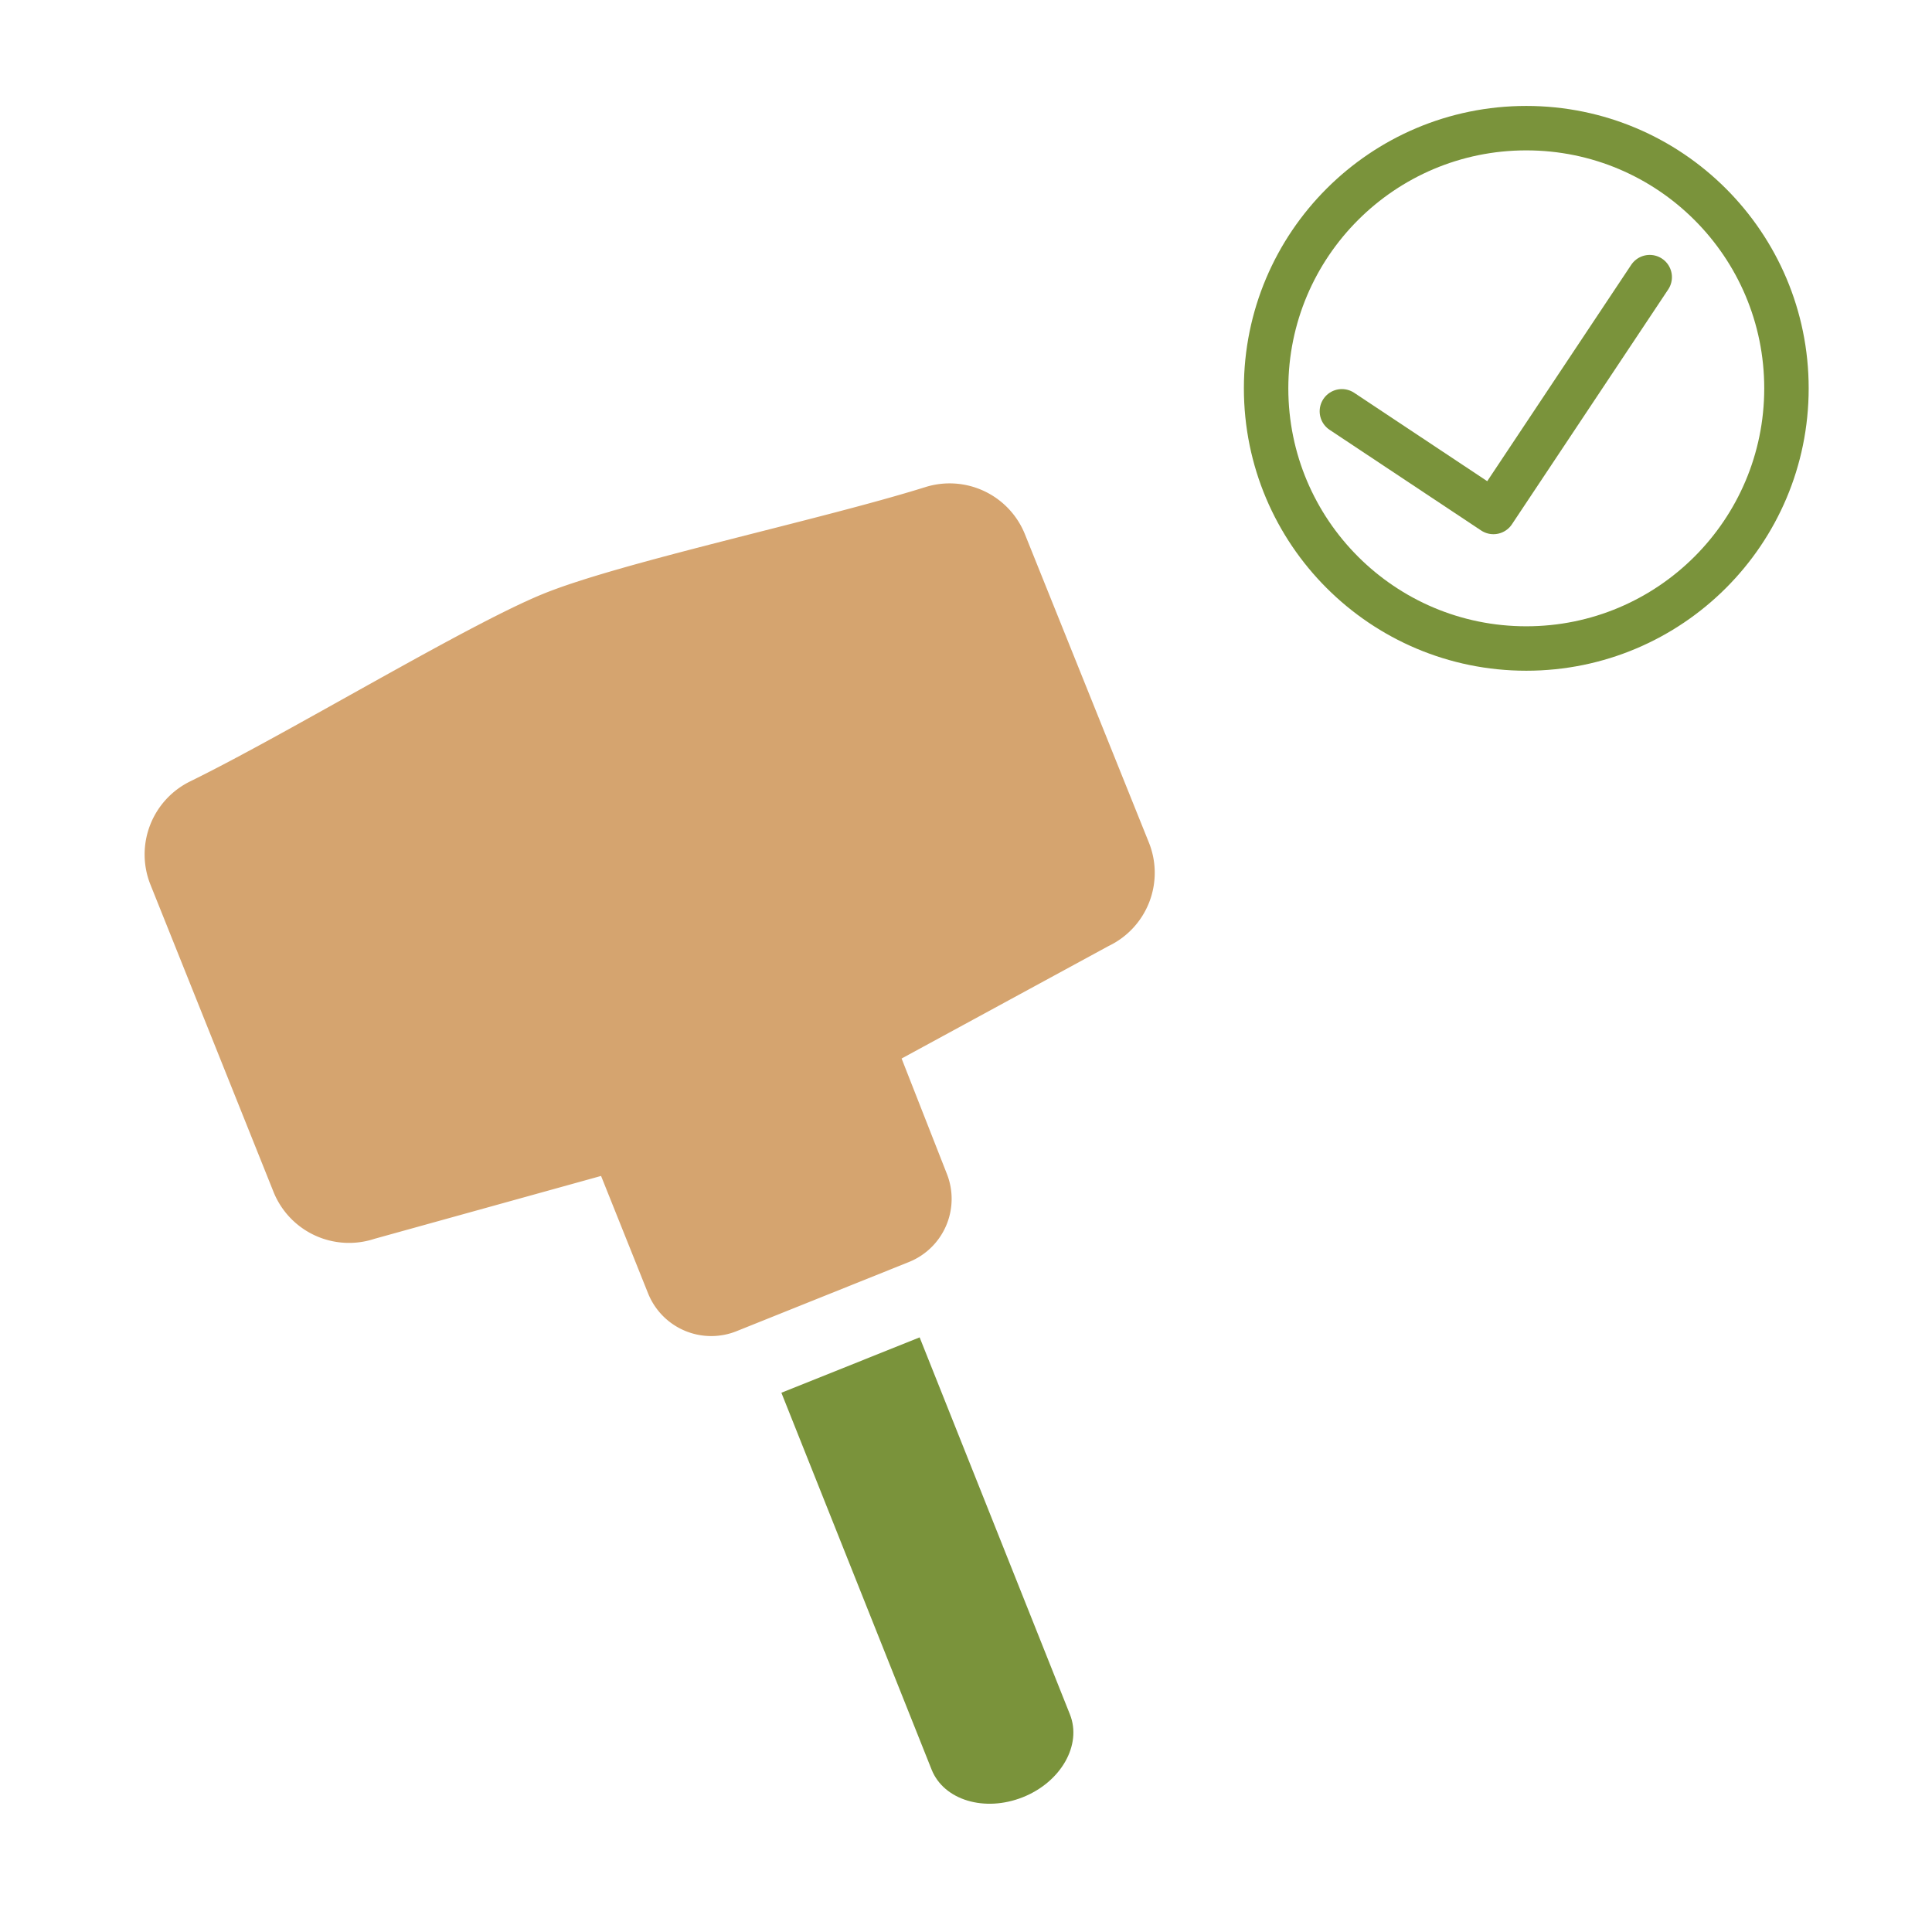
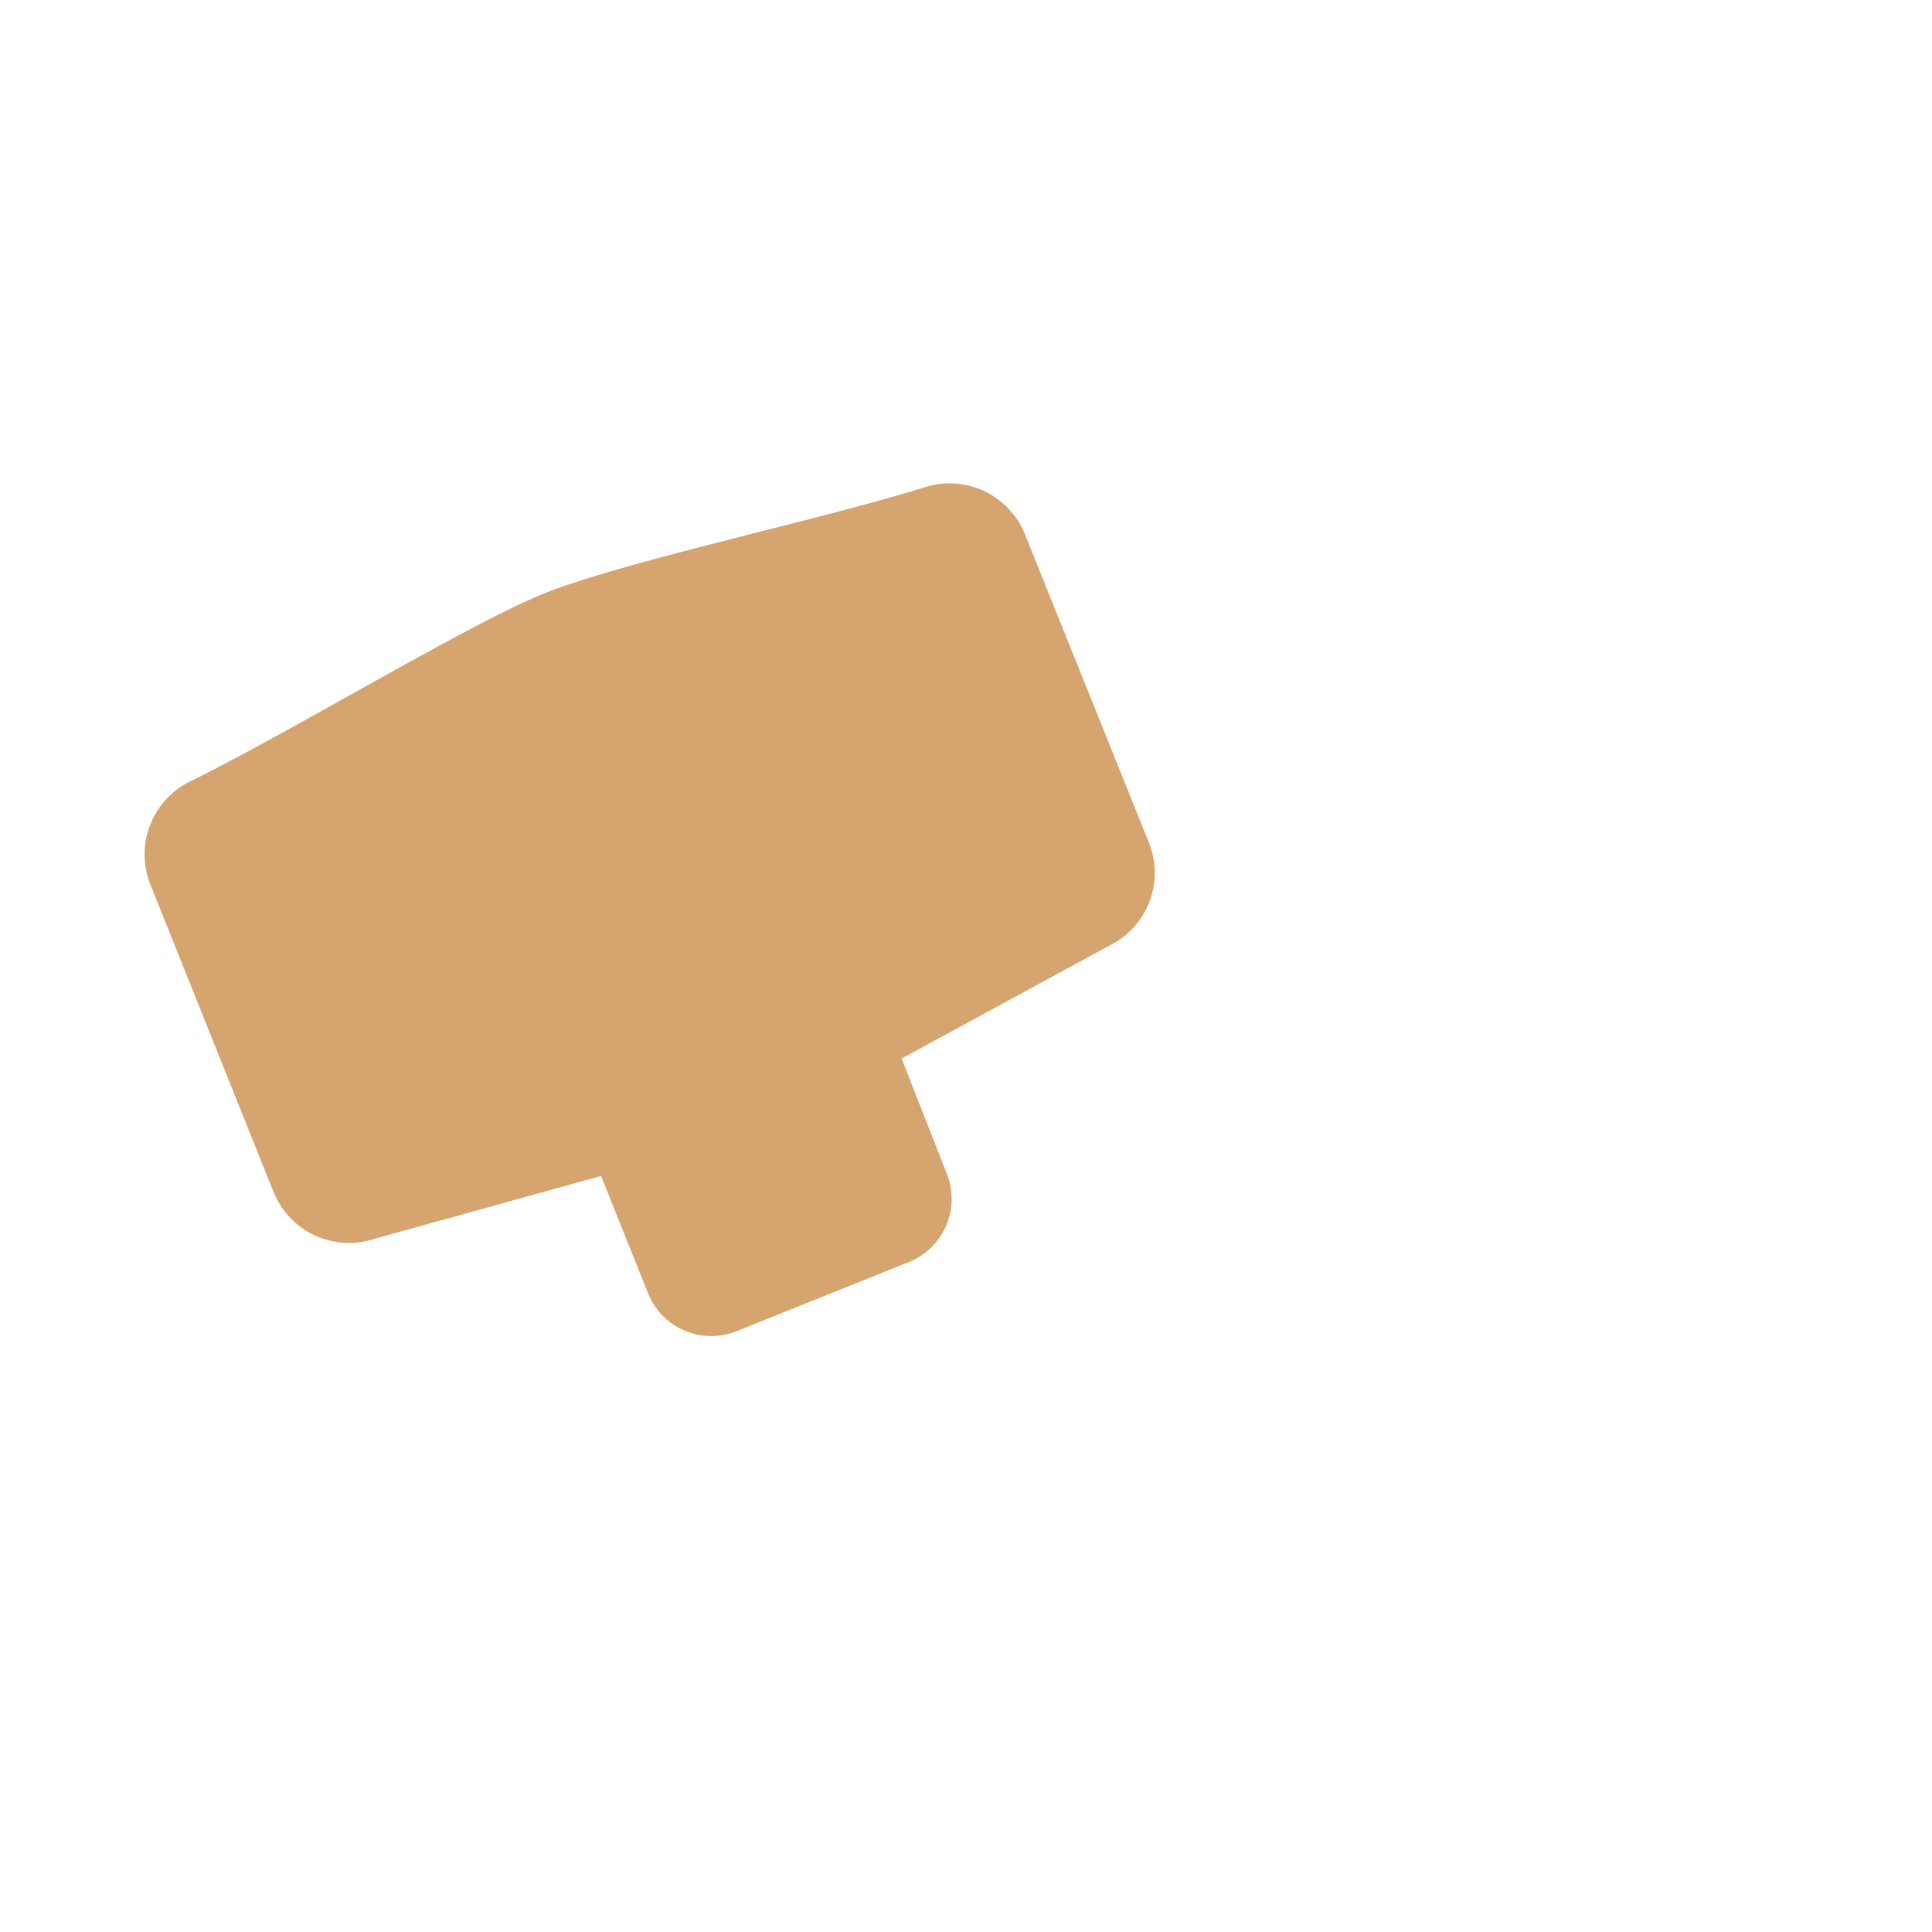
<svg xmlns="http://www.w3.org/2000/svg" id="Layer_1" data-name="Layer 1" viewBox="0 0 90 90">
  <defs>
    <style>.cls-1,.cls-4{fill:none;stroke:#7a933b;stroke-width:2.07px;}.cls-1{stroke-miterlimit:10;}.cls-2{fill:#7a933b;}.cls-3{fill:#d5a46f;}.cls-4{stroke-linecap:round;stroke-linejoin:round;}</style>
  </defs>
  <title>Kontrol Kualitas Ketat</title>
-   <circle class="cls-1" cx="71.1" cy="18.09" r="12.12" />
-   <path class="cls-2" d="M36.4,64.88l6.44-2.58,7,17.56c.57,1.42-.41,3.15-2.19,3.86s-3.68.14-4.25-1.28Z" />
  <path class="cls-3" d="M43.11,22.69c-4.92,1.54-14.26,3.51-17.87,5S13.5,34.12,8.88,36.39A3.79,3.79,0,0,0,7,41.19l5.74,14.33a3.79,3.79,0,0,0,4.7,2.19L28,54.78l2.19,5.47A3.17,3.17,0,0,0,34.34,62l8-3.21a3.17,3.17,0,0,0,1.76-4.13L42,49.31l9.64-5.24a3.78,3.78,0,0,0,1.88-4.82L47.75,24.9A3.78,3.78,0,0,0,43.11,22.69Z" />
-   <polyline class="cls-4" points="62.51 19.16 69.57 23.85 76.85 12.91" />
</svg>